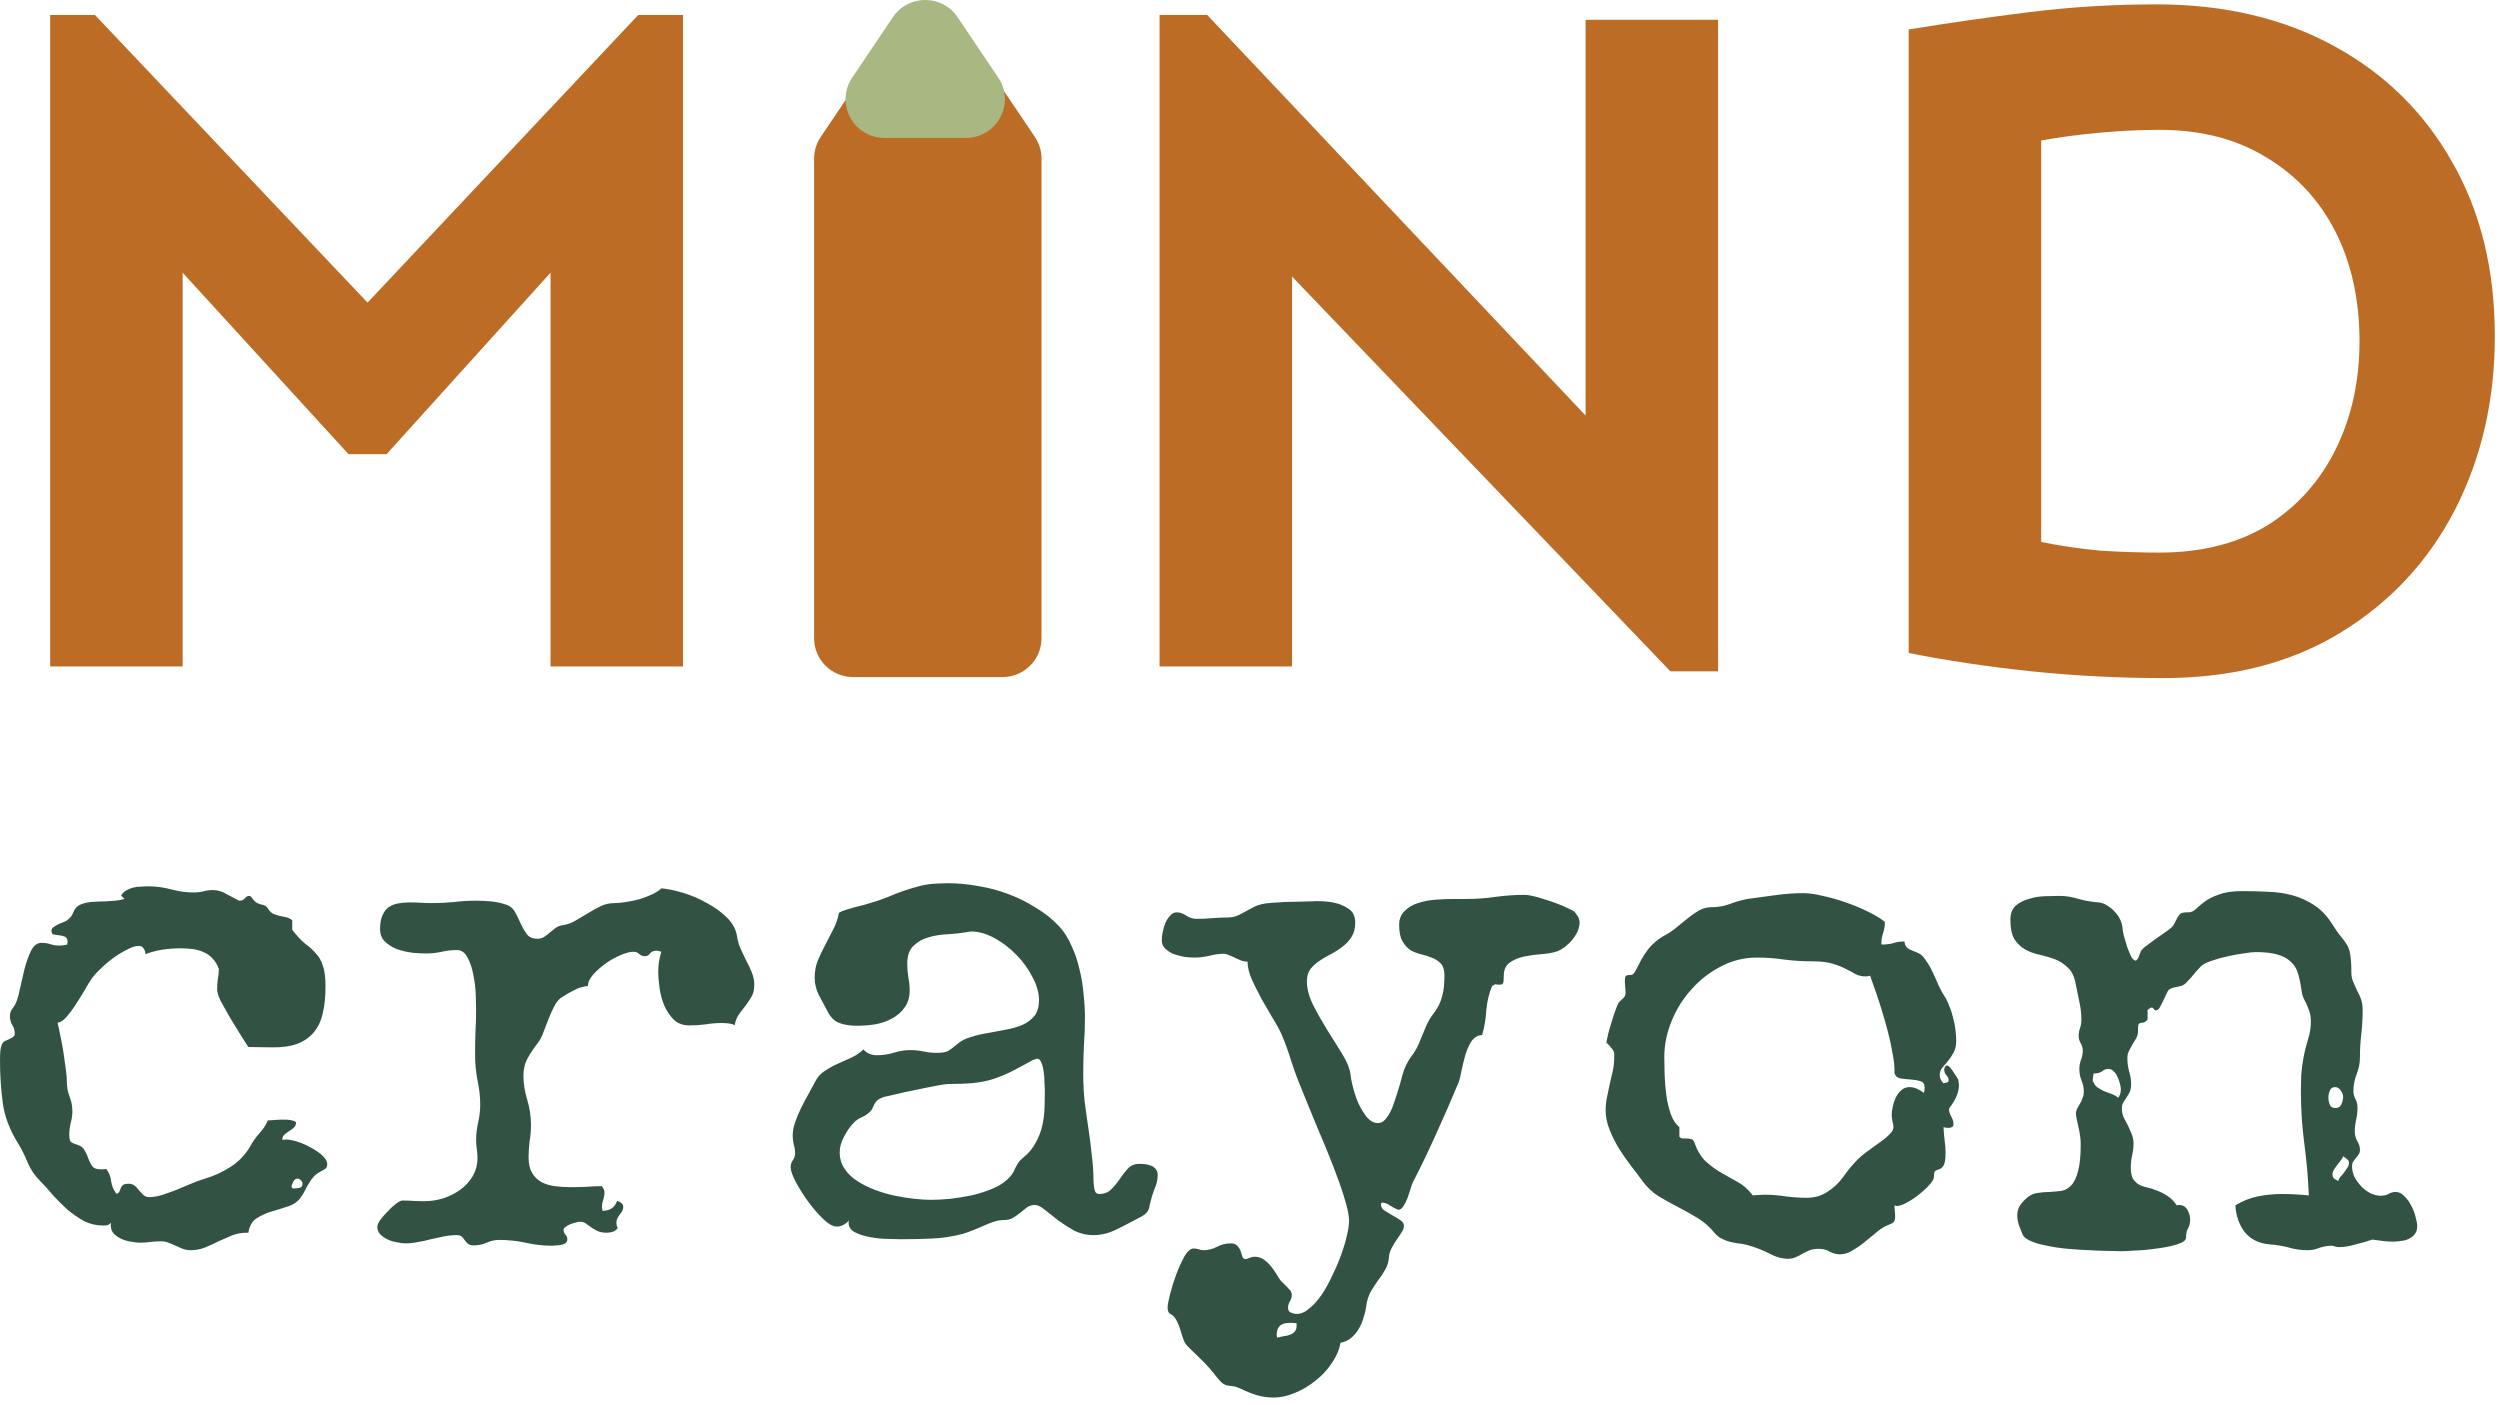
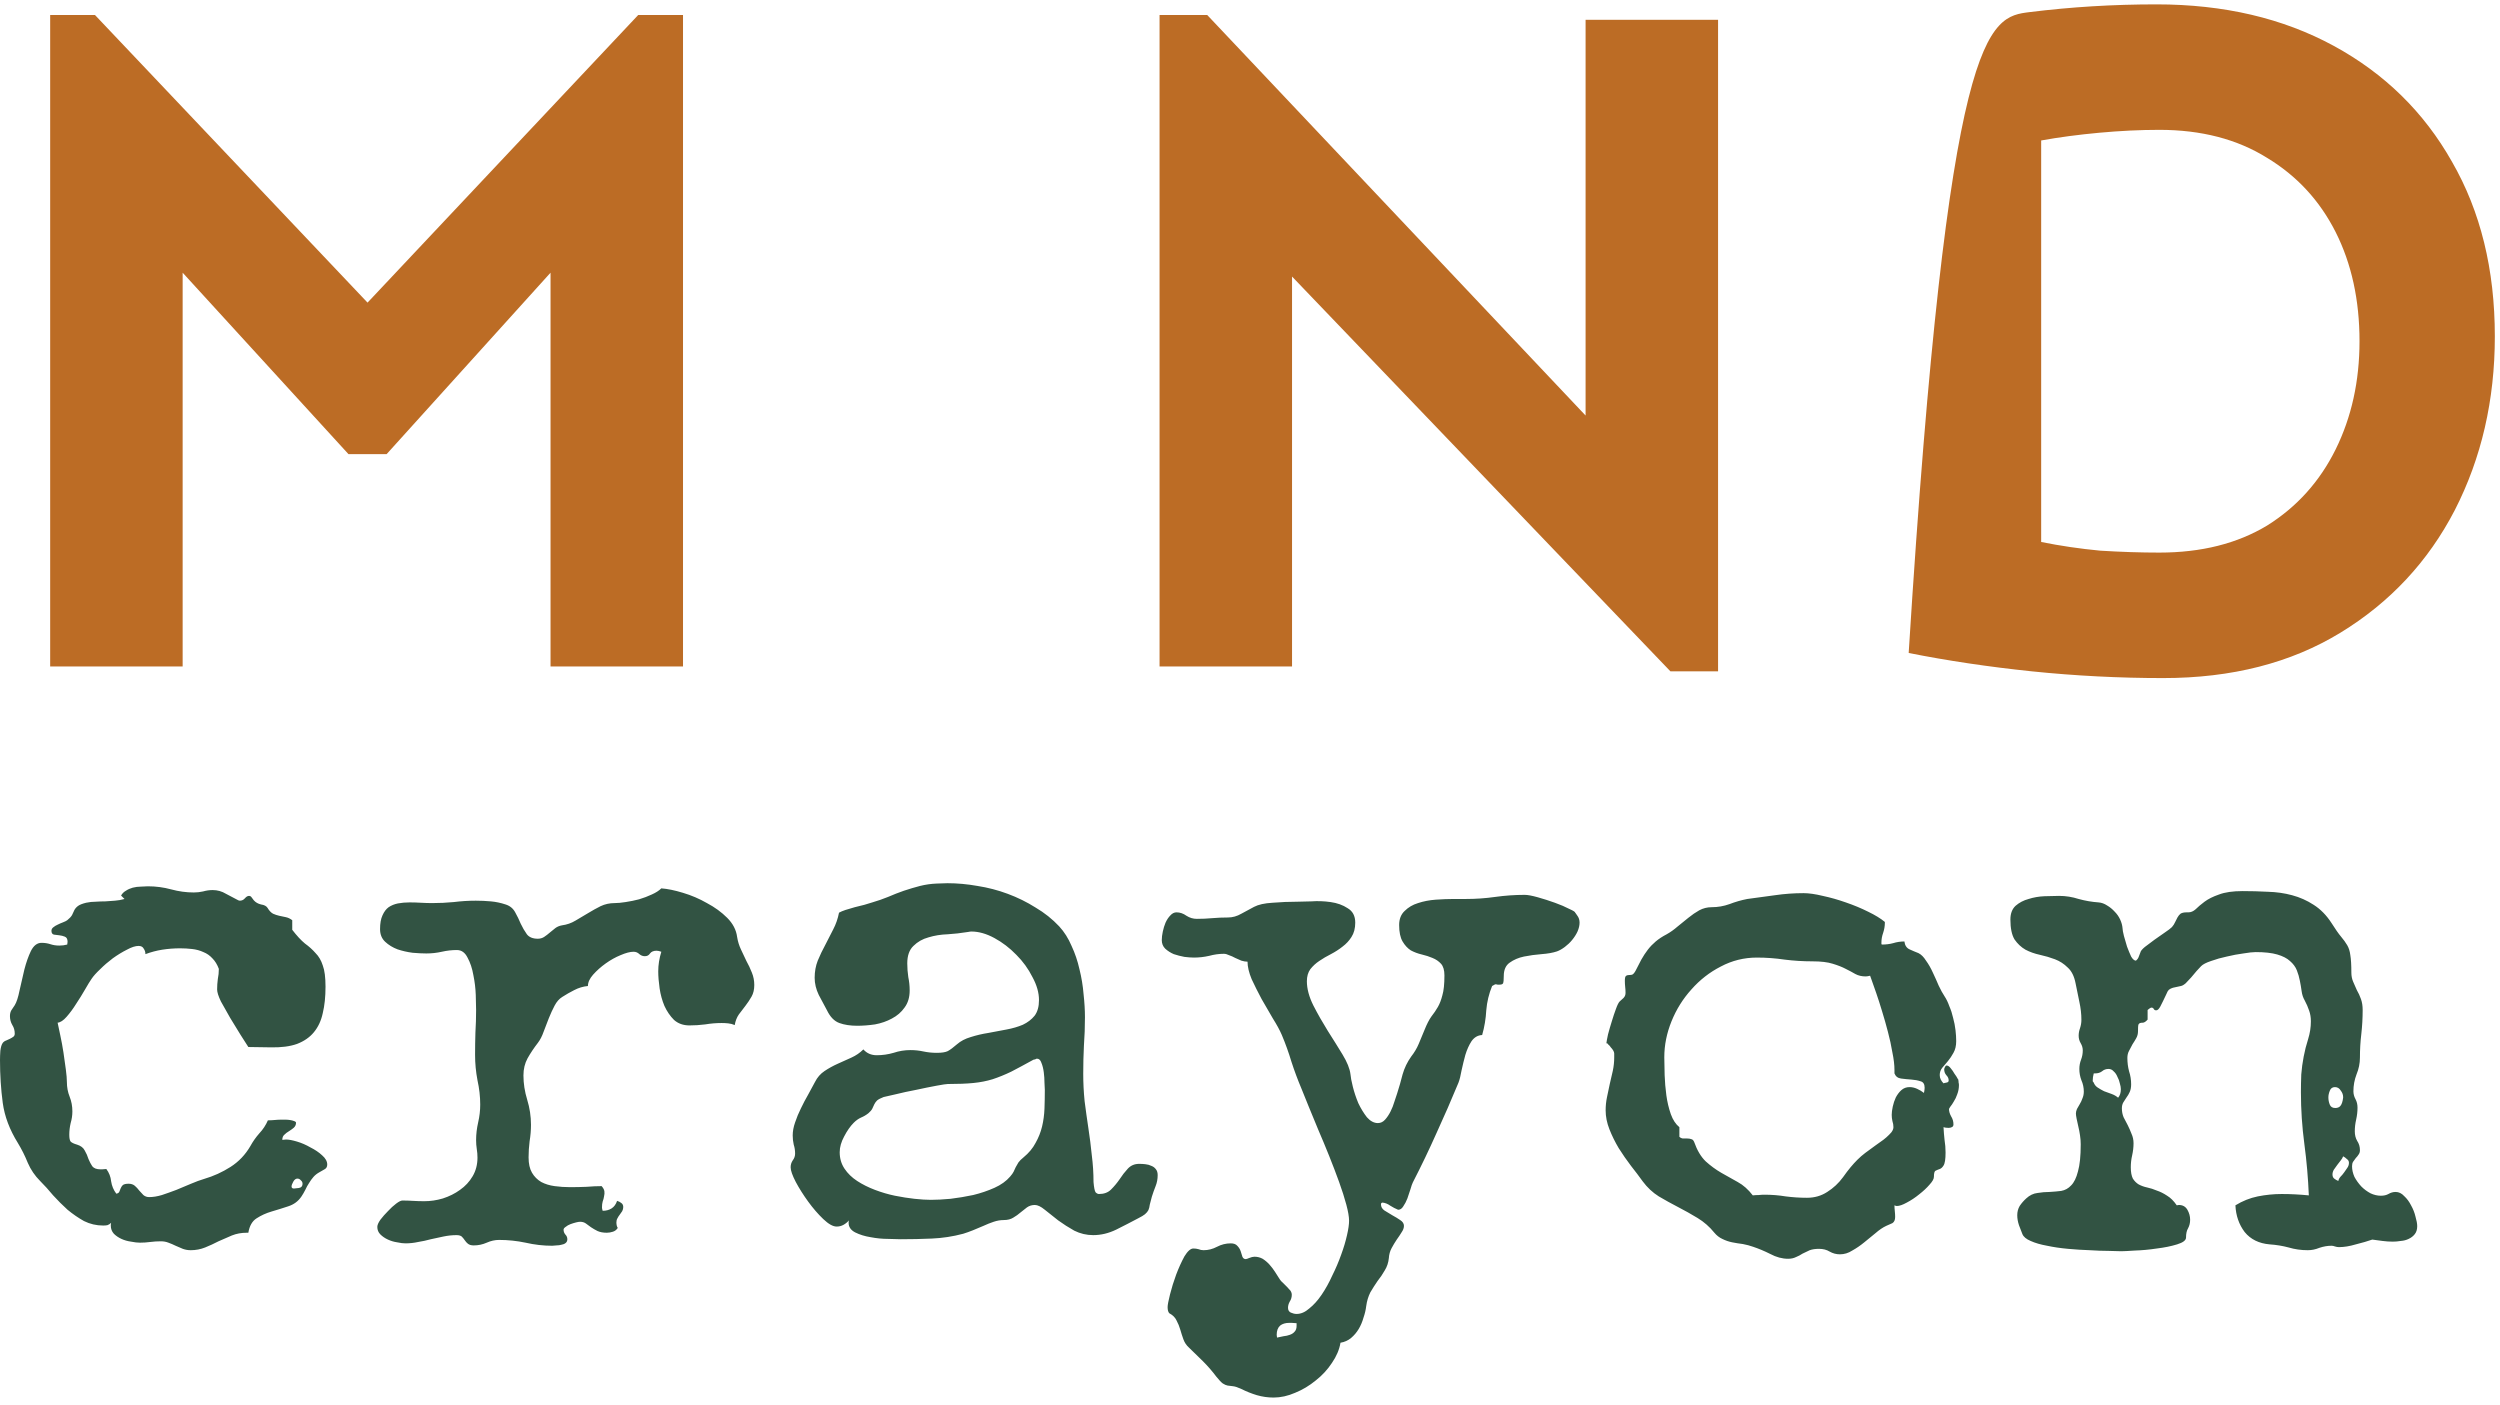
<svg xmlns="http://www.w3.org/2000/svg" width="306" height="172" viewBox="0 0 306 172" fill="none">
-   <path d="M99.648 78.127C99.648 80.747 101.782 82.871 104.413 82.871H122.715C125.347 82.871 127.48 80.747 127.48 78.127V19.41C127.48 18.469 127.199 17.549 126.672 16.767L117.522 3.187C115.634 0.386 111.495 0.386 109.607 3.187L100.456 16.767C99.929 17.549 99.648 18.469 99.648 19.41V78.127Z" fill="#BC6C25" />
-   <path d="M104.308 9.495C102.185 12.646 104.454 16.88 108.265 16.88H118.229C122.041 16.88 124.309 12.646 122.186 9.495L117.204 2.101C115.316 -0.7 111.178 -0.7 109.29 2.101L104.308 9.495Z" fill="#A9B782" />
-   <path d="M83.601 1.835V81.579H67.386V33.378L47.321 55.588H42.655L22.356 33.378V81.579H6.141V1.835H11.624L44.987 37.04L78.118 1.835H83.601ZM210.292 2.425V82.17H204.459L158.146 33.85V81.579H141.93V1.835H147.763L194.076 50.862V2.425H210.292ZM263.954 0.535C272.198 0.535 279.431 2.228 285.653 5.615C291.875 9.002 296.697 13.727 300.119 19.792C303.617 25.856 305.368 32.984 305.368 41.175C305.368 48.972 303.734 56.061 300.467 62.44C297.203 68.741 292.535 73.742 286.468 77.444C280.405 81.146 273.172 82.997 264.769 82.997C259.405 82.997 254.038 82.721 248.672 82.17C243.384 81.618 238.367 80.87 233.623 79.925V3.607C238.445 2.819 243.384 2.11 248.439 1.48C253.494 0.85 258.666 0.535 263.954 0.535ZM264.305 15.893C261.971 15.893 259.521 16.012 256.955 16.247C254.388 16.484 252.016 16.799 249.839 17.193V66.339C252.172 66.811 254.583 67.166 257.072 67.402C259.638 67.56 262.049 67.638 264.305 67.638C269.437 67.638 273.832 66.536 277.488 64.33C281.141 62.046 283.94 58.935 285.887 54.997C287.83 51.059 288.804 46.649 288.804 41.766C288.804 36.725 287.83 32.275 285.887 28.416C283.94 24.557 281.141 21.524 277.488 19.319C273.832 17.035 269.437 15.893 264.305 15.893Z" fill="#BC6C25" />
+   <path d="M83.601 1.835V81.579H67.386V33.378L47.321 55.588H42.655L22.356 33.378V81.579H6.141V1.835H11.624L44.987 37.04L78.118 1.835H83.601ZM210.292 2.425V82.17H204.459L158.146 33.85V81.579H141.93V1.835H147.763L194.076 50.862V2.425H210.292ZM263.954 0.535C272.198 0.535 279.431 2.228 285.653 5.615C291.875 9.002 296.697 13.727 300.119 19.792C303.617 25.856 305.368 32.984 305.368 41.175C305.368 48.972 303.734 56.061 300.467 62.44C297.203 68.741 292.535 73.742 286.468 77.444C280.405 81.146 273.172 82.997 264.769 82.997C259.405 82.997 254.038 82.721 248.672 82.17C243.384 81.618 238.367 80.87 233.623 79.925C238.445 2.819 243.384 2.11 248.439 1.48C253.494 0.85 258.666 0.535 263.954 0.535ZM264.305 15.893C261.971 15.893 259.521 16.012 256.955 16.247C254.388 16.484 252.016 16.799 249.839 17.193V66.339C252.172 66.811 254.583 67.166 257.072 67.402C259.638 67.56 262.049 67.638 264.305 67.638C269.437 67.638 273.832 66.536 277.488 64.33C281.141 62.046 283.94 58.935 285.887 54.997C287.83 51.059 288.804 46.649 288.804 41.766C288.804 36.725 287.83 32.275 285.887 28.416C283.94 24.557 281.141 21.524 277.488 19.319C273.832 17.035 269.437 15.893 264.305 15.893Z" fill="#BC6C25" />
  <path d="M40.053 142.54C40.053 142.819 39.941 143.015 39.717 143.127C39.521 143.239 39.326 143.351 39.13 143.463C38.822 143.63 38.57 143.826 38.374 144.05C38.178 144.273 37.996 144.525 37.828 144.805C37.66 145.056 37.506 145.336 37.366 145.644C37.226 145.923 37.072 146.189 36.904 146.44C36.513 147.028 35.967 147.433 35.267 147.657C34.595 147.88 33.923 148.09 33.252 148.286C32.58 148.482 31.964 148.761 31.404 149.125C30.873 149.46 30.537 150.047 30.397 150.887H30.187C29.543 150.887 28.942 150.998 28.381 151.222C27.85 151.446 27.304 151.683 26.744 151.935C26.212 152.214 25.666 152.466 25.107 152.69C24.547 152.914 23.959 153.025 23.343 153.025C23.008 153.025 22.686 152.969 22.378 152.858C22.098 152.746 21.804 152.62 21.496 152.48C21.216 152.34 20.922 152.214 20.614 152.103C20.334 151.991 20.027 151.935 19.691 151.935C19.243 151.935 18.809 151.963 18.389 152.019C17.97 152.075 17.549 152.103 17.13 152.103C16.822 152.103 16.458 152.061 16.038 151.977C15.618 151.921 15.226 151.809 14.862 151.641C14.499 151.473 14.191 151.264 13.939 151.012C13.687 150.733 13.561 150.397 13.561 150.006C13.561 149.866 13.575 149.754 13.603 149.67C13.463 149.81 13.309 149.908 13.141 149.964C12.973 149.991 12.805 150.006 12.637 150.006C11.797 150.006 11.014 149.824 10.286 149.46C9.586 149.069 8.915 148.607 8.271 148.076C7.655 147.517 7.067 146.93 6.507 146.315C5.976 145.672 5.444 145.084 4.912 144.553C4.268 143.91 3.764 143.169 3.401 142.33C3.065 141.491 2.659 140.681 2.183 139.897C1.176 138.276 0.56 136.64 0.336 134.99C0.112 133.313 0 131.565 0 129.747C0 129.412 0.014 129.035 0.042 128.615C0.098 128.168 0.196 127.846 0.336 127.651C0.448 127.511 0.588 127.413 0.756 127.357C0.923 127.273 1.078 127.203 1.218 127.147C1.385 127.063 1.525 126.979 1.637 126.895C1.749 126.812 1.805 126.686 1.805 126.518C1.805 126.126 1.707 125.777 1.511 125.469C1.315 125.134 1.218 124.77 1.218 124.379C1.218 124.099 1.273 123.862 1.385 123.666C1.525 123.47 1.665 123.261 1.805 123.037C2.029 122.673 2.225 122.072 2.393 121.233C2.589 120.366 2.785 119.514 2.981 118.675C3.205 117.808 3.471 117.053 3.779 116.41C4.114 115.739 4.548 115.403 5.08 115.403C5.472 115.403 5.836 115.459 6.172 115.571C6.507 115.683 6.871 115.739 7.263 115.739C7.599 115.739 7.921 115.697 8.229 115.613L8.271 115.278C8.271 114.942 8.159 114.732 7.935 114.648C7.739 114.565 7.515 114.509 7.263 114.48C7.039 114.453 6.816 114.425 6.592 114.397C6.396 114.341 6.298 114.187 6.298 113.935C6.298 113.767 6.368 113.628 6.507 113.516C6.676 113.376 6.857 113.264 7.053 113.18C7.277 113.069 7.501 112.971 7.725 112.887C7.949 112.803 8.117 112.719 8.229 112.635C8.509 112.411 8.705 112.202 8.817 112.006C8.929 111.782 9.027 111.573 9.111 111.377C9.222 111.181 9.376 111.013 9.573 110.873C9.768 110.734 10.09 110.608 10.538 110.496C10.93 110.412 11.322 110.37 11.713 110.37C12.105 110.342 12.497 110.328 12.889 110.328C13.281 110.3 13.673 110.272 14.065 110.244C14.457 110.216 14.849 110.147 15.24 110.035L14.82 109.615C14.96 109.364 15.156 109.168 15.408 109.028C15.66 108.86 15.94 108.735 16.248 108.651C16.584 108.567 16.906 108.525 17.213 108.525C17.549 108.497 17.843 108.483 18.095 108.483C19.075 108.483 20.027 108.609 20.95 108.86C21.874 109.112 22.798 109.238 23.721 109.238C24.113 109.238 24.491 109.196 24.855 109.112C25.247 109 25.639 108.944 26.03 108.944C26.618 108.944 27.164 109.098 27.668 109.406C28.2 109.685 28.703 109.951 29.179 110.202L29.347 110.244C29.599 110.244 29.809 110.147 29.977 109.951C30.145 109.755 30.313 109.657 30.481 109.657C30.621 109.657 30.733 109.727 30.817 109.867C30.901 109.979 30.985 110.091 31.069 110.202C31.293 110.454 31.586 110.622 31.95 110.706C32.342 110.762 32.608 110.902 32.748 111.125C32.944 111.461 33.168 111.698 33.42 111.838C33.672 111.95 33.923 112.034 34.175 112.09C34.427 112.146 34.693 112.202 34.973 112.258C35.253 112.314 35.519 112.44 35.771 112.635V113.809C36.331 114.536 36.849 115.096 37.324 115.487C37.828 115.851 38.262 116.242 38.626 116.662C39.018 117.053 39.312 117.556 39.508 118.172C39.731 118.759 39.843 119.625 39.843 120.772C39.843 122.002 39.731 123.079 39.508 124.001C39.312 124.924 38.948 125.707 38.416 126.35C37.912 126.965 37.226 127.441 36.358 127.776C35.491 128.084 34.413 128.224 33.126 128.196L30.397 128.154C30.173 127.79 29.851 127.287 29.431 126.644C29.011 125.973 28.591 125.288 28.172 124.588C27.752 123.862 27.374 123.19 27.038 122.575C26.73 121.932 26.576 121.443 26.576 121.108C26.576 120.688 26.604 120.269 26.66 119.849C26.744 119.43 26.786 119.01 26.786 118.591C26.59 118.06 26.324 117.626 25.988 117.291C25.681 116.955 25.317 116.703 24.897 116.536C24.477 116.34 24.015 116.214 23.511 116.158C23.035 116.103 22.546 116.074 22.042 116.074C21.314 116.074 20.587 116.13 19.859 116.242C19.159 116.354 18.473 116.536 17.801 116.787C17.801 116.536 17.732 116.312 17.591 116.116C17.479 115.893 17.27 115.781 16.962 115.781C16.57 115.781 16.094 115.935 15.534 116.242C14.974 116.522 14.401 116.871 13.813 117.291C13.253 117.71 12.735 118.158 12.259 118.633C11.784 119.08 11.434 119.472 11.21 119.807C11.014 120.087 10.748 120.52 10.412 121.108C10.076 121.695 9.712 122.282 9.32 122.869C8.957 123.456 8.565 123.988 8.145 124.463C7.753 124.91 7.389 125.148 7.053 125.176C7.137 125.567 7.249 126.099 7.389 126.77C7.529 127.413 7.655 128.098 7.767 128.825C7.879 129.552 7.977 130.251 8.061 130.922C8.145 131.565 8.187 132.068 8.187 132.432C8.187 133.075 8.299 133.676 8.523 134.235C8.747 134.794 8.859 135.396 8.859 136.039C8.859 136.514 8.789 136.99 8.649 137.465C8.537 137.94 8.481 138.416 8.481 138.891C8.481 139.31 8.537 139.59 8.649 139.73C8.789 139.87 9.055 139.995 9.446 140.107C9.894 140.247 10.202 140.485 10.37 140.82C10.566 141.156 10.72 141.505 10.832 141.869C10.972 142.204 11.126 142.498 11.294 142.75C11.49 143.001 11.826 143.127 12.301 143.127H12.511L13.015 143.085C13.351 143.533 13.547 144.036 13.603 144.595C13.687 145.154 13.897 145.657 14.233 146.105C14.429 146.077 14.555 145.993 14.611 145.853C14.667 145.713 14.723 145.574 14.778 145.434C14.835 145.294 14.918 145.168 15.03 145.056C15.171 144.944 15.408 144.888 15.744 144.888C16.052 144.888 16.304 144.973 16.5 145.14C16.696 145.308 16.878 145.504 17.046 145.728C17.213 145.923 17.382 146.105 17.549 146.273C17.746 146.44 17.983 146.524 18.263 146.524C18.739 146.524 19.257 146.44 19.817 146.273C20.405 146.077 20.992 145.867 21.58 145.644C22.196 145.392 22.798 145.14 23.386 144.888C23.973 144.637 24.505 144.441 24.981 144.301C26.128 143.966 27.206 143.477 28.214 142.833C29.221 142.19 30.033 141.337 30.649 140.275C30.957 139.716 31.32 139.199 31.741 138.723C32.188 138.248 32.538 137.716 32.79 137.129C33.07 137.129 33.35 137.115 33.63 137.087C33.91 137.059 34.203 137.045 34.511 137.045C34.595 137.045 34.721 137.045 34.889 137.045C35.085 137.045 35.281 137.059 35.477 137.087C35.673 137.115 35.841 137.157 35.981 137.213C36.149 137.269 36.233 137.339 36.233 137.423C36.233 137.674 36.135 137.884 35.939 138.052C35.771 138.192 35.575 138.332 35.351 138.472C35.155 138.583 34.973 138.723 34.805 138.891C34.638 139.031 34.553 139.241 34.553 139.52L35.015 139.478C35.351 139.478 35.799 139.562 36.358 139.73C36.919 139.897 37.464 140.135 37.996 140.443C38.556 140.722 39.032 141.044 39.424 141.408C39.843 141.771 40.053 142.148 40.053 142.54ZM37.031 144.888C37.031 144.721 36.96 144.581 36.82 144.469C36.709 144.329 36.569 144.259 36.401 144.259C36.205 144.259 36.037 144.385 35.897 144.637C35.757 144.888 35.687 145.084 35.687 145.224C35.687 145.392 35.785 145.476 35.981 145.476C36.177 145.448 36.303 145.434 36.358 145.434C36.498 145.434 36.639 145.406 36.779 145.35C36.946 145.266 37.031 145.112 37.031 144.888ZM92.324 120.562C92.324 121.121 92.213 121.597 91.989 121.988C91.765 122.38 91.513 122.757 91.233 123.121C90.981 123.456 90.715 123.806 90.435 124.169C90.183 124.533 90.015 124.966 89.931 125.469C89.68 125.357 89.414 125.288 89.134 125.26C88.882 125.232 88.616 125.218 88.336 125.218C87.664 125.218 86.992 125.274 86.32 125.386C85.677 125.469 85.033 125.511 84.389 125.511C83.634 125.511 83.004 125.288 82.5 124.84C82.024 124.365 81.632 123.792 81.325 123.121C81.044 122.45 80.849 121.737 80.737 120.981C80.625 120.199 80.569 119.5 80.569 118.885C80.569 118.102 80.695 117.305 80.947 116.494C80.723 116.41 80.526 116.368 80.359 116.368C79.995 116.368 79.729 116.48 79.561 116.703C79.421 116.927 79.211 117.039 78.931 117.039C78.679 117.039 78.455 116.955 78.26 116.787C78.064 116.592 77.826 116.494 77.546 116.494C77.126 116.494 76.594 116.634 75.95 116.913C75.334 117.165 74.733 117.501 74.145 117.92C73.557 118.339 73.039 118.801 72.591 119.304C72.172 119.779 71.962 120.241 71.962 120.688C71.374 120.744 70.814 120.912 70.282 121.191C69.778 121.443 69.289 121.723 68.813 122.03C68.449 122.254 68.141 122.603 67.889 123.079C67.637 123.554 67.399 124.071 67.175 124.63C66.98 125.162 66.77 125.707 66.546 126.266C66.35 126.826 66.112 127.287 65.832 127.651C65.356 128.266 64.936 128.895 64.573 129.538C64.237 130.153 64.069 130.852 64.069 131.635C64.069 132.614 64.222 133.606 64.531 134.613C64.838 135.619 64.992 136.64 64.992 137.674C64.992 138.345 64.936 139.017 64.824 139.688C64.74 140.359 64.698 141.016 64.698 141.659C64.698 142.442 64.838 143.071 65.118 143.546C65.398 144.022 65.776 144.399 66.252 144.679C66.728 144.931 67.273 145.098 67.889 145.182C68.505 145.266 69.135 145.308 69.778 145.308C70.478 145.308 71.15 145.294 71.794 145.266C72.466 145.21 73.081 145.182 73.641 145.182C73.837 145.406 73.949 145.615 73.977 145.811C74.005 146.007 73.991 146.217 73.935 146.44C73.907 146.636 73.851 146.846 73.767 147.07C73.711 147.265 73.683 147.503 73.683 147.783C73.683 147.895 73.711 148.034 73.767 148.202C74.187 148.202 74.551 148.104 74.859 147.909C75.167 147.713 75.391 147.405 75.531 146.986C75.727 147.042 75.894 147.126 76.034 147.237C76.202 147.349 76.286 147.517 76.286 147.741C76.286 147.909 76.244 148.076 76.16 148.244C76.076 148.384 75.978 148.524 75.867 148.663C75.754 148.803 75.656 148.957 75.572 149.125C75.489 149.264 75.447 149.432 75.447 149.628C75.447 149.74 75.461 149.866 75.489 150.006C75.516 150.118 75.558 150.215 75.614 150.299C75.474 150.523 75.279 150.677 75.027 150.76C74.775 150.844 74.523 150.887 74.271 150.887C73.823 150.887 73.445 150.816 73.137 150.677C72.857 150.537 72.591 150.383 72.34 150.215C72.116 150.047 71.906 149.894 71.71 149.754C71.514 149.614 71.276 149.544 70.996 149.544C70.884 149.544 70.716 149.572 70.492 149.628C70.269 149.684 70.045 149.754 69.82 149.838C69.597 149.922 69.401 150.033 69.233 150.173C69.065 150.285 68.981 150.397 68.981 150.509C68.981 150.733 69.051 150.928 69.191 151.096C69.359 151.264 69.443 151.46 69.443 151.683C69.443 151.879 69.373 152.033 69.233 152.145C69.093 152.256 68.925 152.326 68.729 152.354C68.533 152.41 68.323 152.438 68.099 152.438C67.903 152.466 67.735 152.48 67.595 152.48C66.504 152.48 65.412 152.354 64.32 152.103C63.257 151.879 62.179 151.767 61.088 151.767C60.584 151.767 60.08 151.879 59.576 152.103C59.072 152.326 58.541 152.438 57.981 152.438C57.673 152.438 57.435 152.368 57.267 152.229C57.127 152.117 57.001 151.977 56.889 151.809C56.777 151.641 56.651 151.487 56.511 151.348C56.371 151.236 56.161 151.18 55.882 151.18C55.35 151.18 54.818 151.236 54.286 151.348C53.782 151.46 53.264 151.571 52.733 151.683C52.229 151.823 51.711 151.935 51.179 152.019C50.675 152.131 50.158 152.187 49.626 152.187C49.346 152.187 49.01 152.145 48.618 152.061C48.227 152.005 47.849 151.893 47.485 151.725C47.121 151.558 46.813 151.348 46.561 151.096C46.309 150.844 46.183 150.537 46.183 150.173C46.183 149.95 46.309 149.656 46.561 149.293C46.841 148.929 47.149 148.58 47.485 148.244C47.821 147.88 48.156 147.573 48.492 147.321C48.828 147.07 49.08 146.944 49.248 146.944C49.696 146.944 50.13 146.958 50.55 146.986C50.997 147.014 51.459 147.028 51.935 147.028C52.691 147.028 53.447 146.916 54.202 146.692C54.986 146.44 55.685 146.091 56.301 145.644C56.945 145.196 57.463 144.637 57.855 143.966C58.247 143.295 58.443 142.54 58.443 141.701C58.443 141.337 58.415 140.988 58.359 140.652C58.303 140.289 58.275 139.925 58.275 139.562C58.275 138.835 58.359 138.108 58.527 137.381C58.695 136.654 58.779 135.927 58.779 135.2C58.779 134.221 58.666 133.229 58.443 132.222C58.247 131.187 58.149 130.153 58.149 129.118C58.149 128.196 58.163 127.287 58.191 126.392C58.247 125.469 58.275 124.547 58.275 123.624C58.275 123.205 58.261 122.589 58.233 121.779C58.205 120.968 58.107 120.157 57.939 119.346C57.799 118.535 57.561 117.822 57.225 117.207C56.917 116.592 56.483 116.284 55.923 116.284C55.308 116.284 54.692 116.354 54.076 116.494C53.461 116.634 52.831 116.703 52.187 116.703C51.711 116.703 51.151 116.676 50.508 116.62C49.864 116.536 49.248 116.396 48.66 116.2C48.072 115.976 47.569 115.669 47.149 115.278C46.729 114.886 46.519 114.369 46.519 113.726C46.519 113.027 46.617 112.467 46.813 112.048C47.009 111.6 47.261 111.265 47.569 111.041C47.905 110.818 48.282 110.664 48.702 110.58C49.15 110.496 49.626 110.454 50.13 110.454C50.578 110.454 51.039 110.468 51.515 110.496C51.991 110.524 52.453 110.538 52.901 110.538C53.796 110.538 54.678 110.496 55.546 110.412C56.441 110.3 57.337 110.244 58.233 110.244C58.848 110.244 59.464 110.272 60.08 110.328C60.696 110.384 61.298 110.51 61.885 110.706C62.417 110.873 62.809 111.195 63.061 111.671C63.313 112.118 63.537 112.579 63.733 113.055C63.957 113.53 64.209 113.963 64.489 114.355C64.768 114.718 65.216 114.9 65.832 114.9C66.112 114.9 66.364 114.83 66.588 114.69C66.84 114.523 67.078 114.341 67.301 114.145C67.525 113.949 67.749 113.767 67.973 113.6C68.197 113.432 68.463 113.32 68.771 113.264C69.387 113.18 69.947 112.985 70.451 112.677C70.982 112.369 71.5 112.062 72.004 111.754C72.508 111.447 73.011 111.167 73.515 110.915C74.047 110.664 74.621 110.538 75.237 110.538C75.6 110.538 76.048 110.496 76.58 110.412C77.14 110.328 77.686 110.216 78.218 110.077C78.777 109.909 79.295 109.713 79.771 109.489C80.275 109.266 80.666 109.014 80.947 108.735C81.702 108.791 82.584 108.972 83.592 109.28C84.627 109.587 85.607 110.007 86.53 110.538C87.482 111.041 88.308 111.642 89.008 112.342C89.707 113.04 90.113 113.823 90.225 114.69C90.309 115.222 90.463 115.725 90.687 116.2C90.911 116.676 91.135 117.151 91.359 117.626C91.611 118.074 91.835 118.549 92.031 119.052C92.226 119.528 92.324 120.031 92.324 120.562ZM141.699 143.84C141.699 144.315 141.615 144.763 141.446 145.182C141.279 145.602 141.125 146.035 140.985 146.482C140.873 146.874 140.789 147.195 140.733 147.447C140.705 147.699 140.649 147.922 140.565 148.118C140.481 148.286 140.341 148.454 140.145 148.622C139.977 148.761 139.697 148.929 139.305 149.125C138.466 149.572 137.57 150.033 136.618 150.509C135.695 150.956 134.757 151.18 133.805 151.18C132.994 151.18 132.224 150.998 131.496 150.635C130.796 150.243 130.139 149.824 129.523 149.376C128.935 148.901 128.389 148.468 127.886 148.076C127.41 147.685 127.004 147.489 126.668 147.489C126.304 147.489 125.982 147.587 125.702 147.783C125.451 147.978 125.185 148.188 124.905 148.412C124.653 148.635 124.359 148.845 124.023 149.041C123.715 149.237 123.323 149.335 122.847 149.335C122.455 149.335 122.05 149.404 121.63 149.544C121.21 149.684 120.79 149.852 120.37 150.047C119.95 150.215 119.517 150.397 119.069 150.593C118.649 150.76 118.257 150.9 117.893 151.012C116.634 151.348 115.36 151.543 114.073 151.599C112.813 151.655 111.54 151.683 110.252 151.683C109.916 151.683 109.398 151.669 108.699 151.641C107.999 151.641 107.285 151.571 106.557 151.431C105.858 151.32 105.228 151.124 104.668 150.844C104.136 150.565 103.87 150.173 103.87 149.67C103.87 149.558 103.884 149.46 103.912 149.376C103.716 149.6 103.492 149.782 103.24 149.922C102.989 150.062 102.709 150.131 102.401 150.131C101.953 150.131 101.407 149.824 100.763 149.209C100.12 148.593 99.504 147.88 98.916 147.07C98.328 146.259 97.824 145.462 97.405 144.679C96.985 143.868 96.775 143.267 96.775 142.875C96.775 142.568 96.859 142.288 97.027 142.037C97.223 141.785 97.321 141.505 97.321 141.198C97.321 140.806 97.265 140.443 97.153 140.107C97.069 139.744 97.027 139.366 97.027 138.975C97.027 138.472 97.125 137.94 97.321 137.381C97.516 136.794 97.754 136.221 98.034 135.661C98.314 135.074 98.608 134.515 98.916 133.984C99.224 133.425 99.504 132.907 99.756 132.432C100.035 131.873 100.428 131.425 100.931 131.09C101.435 130.754 101.967 130.46 102.527 130.209C103.087 129.957 103.646 129.706 104.206 129.454C104.766 129.202 105.256 128.867 105.676 128.447C106.095 128.923 106.641 129.16 107.313 129.16C108.013 129.16 108.699 129.062 109.37 128.867C110.042 128.643 110.728 128.531 111.427 128.531C111.987 128.531 112.519 128.587 113.023 128.699C113.555 128.811 114.101 128.867 114.66 128.867C115.276 128.867 115.724 128.797 116.004 128.657C116.312 128.489 116.69 128.21 117.138 127.818C117.585 127.427 118.145 127.133 118.817 126.937C119.517 126.714 120.23 126.546 120.958 126.434C121.714 126.294 122.455 126.155 123.183 126.015C123.939 125.875 124.611 125.679 125.198 125.428C125.786 125.148 126.262 124.784 126.626 124.337C126.99 123.862 127.172 123.219 127.172 122.408C127.172 121.513 126.906 120.576 126.374 119.598C125.87 118.591 125.213 117.682 124.401 116.871C123.589 116.032 122.694 115.347 121.714 114.816C120.734 114.285 119.796 114.019 118.901 114.019C118.789 114.019 118.677 114.033 118.565 114.061C118.453 114.089 118.355 114.103 118.271 114.103C117.599 114.215 116.843 114.299 116.004 114.355C115.164 114.383 114.381 114.509 113.653 114.732C112.925 114.928 112.309 115.278 111.805 115.781C111.302 116.256 111.05 116.969 111.05 117.92C111.05 118.479 111.092 119.038 111.176 119.598C111.287 120.129 111.344 120.674 111.344 121.233C111.344 122.072 111.134 122.771 110.714 123.33C110.322 123.89 109.804 124.337 109.16 124.673C108.545 125.008 107.859 125.246 107.103 125.386C106.347 125.497 105.62 125.553 104.92 125.553C104.08 125.553 103.352 125.442 102.737 125.218C102.121 124.994 101.617 124.477 101.225 123.666C100.917 123.079 100.581 122.45 100.217 121.779C99.882 121.079 99.714 120.381 99.714 119.681C99.714 118.926 99.84 118.227 100.092 117.584C100.371 116.913 100.679 116.27 101.015 115.655C101.351 115.012 101.673 114.383 101.981 113.767C102.317 113.125 102.555 112.439 102.695 111.712C102.891 111.6 103.156 111.489 103.492 111.377C103.856 111.265 104.234 111.153 104.626 111.041C105.046 110.929 105.438 110.832 105.802 110.748C106.193 110.636 106.515 110.538 106.767 110.454C107.439 110.258 108.083 110.035 108.699 109.783C109.342 109.504 109.986 109.252 110.63 109.028C111.302 108.804 111.959 108.609 112.603 108.441C113.275 108.273 113.961 108.175 114.66 108.147L115.962 108.105C117.165 108.105 118.397 108.217 119.657 108.441C120.916 108.637 122.148 108.958 123.351 109.406C124.555 109.853 125.688 110.412 126.752 111.083C127.844 111.727 128.809 112.495 129.649 113.39C130.265 114.061 130.768 114.858 131.16 115.781C131.58 116.676 131.902 117.626 132.126 118.633C132.378 119.639 132.546 120.66 132.63 121.695C132.742 122.701 132.798 123.638 132.798 124.505C132.798 125.679 132.756 126.84 132.672 127.986C132.616 129.104 132.588 130.251 132.588 131.425C132.588 132.544 132.644 133.662 132.756 134.781C132.896 135.871 133.05 136.976 133.218 138.094C133.386 139.185 133.526 140.289 133.637 141.408C133.777 142.498 133.847 143.588 133.847 144.679C133.903 145.35 133.987 145.769 134.099 145.937C134.239 146.077 134.379 146.147 134.519 146.147C135.135 146.147 135.625 145.965 135.988 145.602C136.381 145.21 136.73 144.791 137.038 144.344C137.346 143.868 137.682 143.435 138.046 143.043C138.41 142.652 138.871 142.456 139.431 142.456C139.683 142.456 139.935 142.47 140.187 142.498C140.467 142.526 140.719 142.596 140.943 142.708C141.167 142.792 141.349 142.931 141.489 143.127C141.628 143.295 141.699 143.533 141.699 143.84ZM127.886 133.396C127.886 133.229 127.872 132.935 127.844 132.516C127.844 132.096 127.815 131.677 127.76 131.258C127.704 130.81 127.606 130.419 127.466 130.083C127.354 129.747 127.172 129.58 126.92 129.58C126.864 129.58 126.794 129.608 126.71 129.664C126.626 129.691 126.556 129.706 126.5 129.706C125.436 130.293 124.527 130.782 123.771 131.173C123.015 131.537 122.259 131.845 121.504 132.096C120.776 132.32 119.993 132.474 119.153 132.558C118.313 132.642 117.263 132.683 116.004 132.683C115.836 132.683 115.374 132.753 114.618 132.893C113.863 133.033 113.037 133.201 112.141 133.396C111.245 133.564 110.406 133.746 109.622 133.942C108.838 134.109 108.348 134.221 108.153 134.277C107.789 134.417 107.523 134.557 107.355 134.697C107.215 134.836 107.103 134.99 107.019 135.158C106.935 135.326 106.851 135.507 106.767 135.703C106.683 135.871 106.529 136.053 106.305 136.249C106.026 136.472 105.718 136.654 105.382 136.794C105.074 136.934 104.78 137.143 104.5 137.423C104.08 137.842 103.688 138.401 103.325 139.101C102.961 139.772 102.779 140.415 102.779 141.03C102.779 141.785 102.974 142.456 103.367 143.043C103.758 143.63 104.276 144.134 104.92 144.553C105.564 144.973 106.291 145.336 107.103 145.644C107.915 145.951 108.726 146.189 109.538 146.357C110.378 146.524 111.176 146.65 111.931 146.734C112.715 146.818 113.387 146.86 113.946 146.86C114.618 146.86 115.416 146.818 116.34 146.734C117.263 146.622 118.187 146.468 119.111 146.273C120.035 146.049 120.902 145.755 121.714 145.392C122.525 145.028 123.169 144.567 123.645 144.008C123.841 143.784 123.981 143.588 124.065 143.421C124.149 143.225 124.233 143.043 124.317 142.875C124.429 142.68 124.541 142.484 124.653 142.288C124.793 142.092 125.003 141.883 125.282 141.659C125.926 141.128 126.416 140.541 126.752 139.897C127.116 139.254 127.382 138.583 127.55 137.884C127.717 137.185 127.815 136.458 127.844 135.703C127.872 134.948 127.886 134.179 127.886 133.396ZM193.34 112.929C193.34 113.264 193.256 113.628 193.088 114.019C192.92 114.383 192.696 114.732 192.416 115.068C192.164 115.375 191.87 115.655 191.534 115.907C191.199 116.158 190.877 116.34 190.569 116.452C190.065 116.62 189.435 116.732 188.68 116.787C187.952 116.843 187.238 116.941 186.538 117.081C185.867 117.221 185.279 117.472 184.775 117.836C184.299 118.172 184.061 118.717 184.061 119.472C184.061 119.919 184.033 120.213 183.977 120.352C183.921 120.464 183.781 120.52 183.557 120.52C183.501 120.52 183.417 120.52 183.306 120.52C183.221 120.492 183.124 120.478 183.012 120.478L182.634 120.688C182.242 121.639 182.004 122.631 181.92 123.666C181.864 124.7 181.696 125.707 181.416 126.686C180.884 126.714 180.451 126.965 180.115 127.441C179.807 127.916 179.555 128.475 179.359 129.118C179.191 129.733 179.037 130.363 178.897 131.006C178.785 131.649 178.659 132.152 178.519 132.516C177.652 134.613 176.756 136.668 175.832 138.681C174.937 140.694 173.971 142.708 172.935 144.721C172.851 144.888 172.753 145.168 172.641 145.56C172.529 145.923 172.403 146.301 172.263 146.692C172.123 147.055 171.956 147.377 171.76 147.657C171.592 147.936 171.382 148.076 171.13 148.076C170.794 147.936 170.472 147.769 170.164 147.573C169.856 147.349 169.534 147.224 169.199 147.195C169.086 147.224 169.031 147.293 169.031 147.405C169.031 147.713 169.171 147.964 169.45 148.16C169.759 148.356 170.08 148.551 170.416 148.747C170.78 148.943 171.102 149.139 171.382 149.335C171.69 149.53 171.843 149.768 171.843 150.047C171.843 150.299 171.746 150.565 171.55 150.844C171.382 151.124 171.186 151.418 170.962 151.725C170.738 152.061 170.528 152.41 170.332 152.774C170.136 153.137 170.024 153.543 169.996 153.99C169.94 154.549 169.772 155.053 169.492 155.5C169.241 155.947 168.946 156.381 168.611 156.8C168.303 157.248 168.009 157.709 167.729 158.184C167.477 158.688 167.309 159.247 167.225 159.862C167.169 160.337 167.057 160.812 166.889 161.288C166.749 161.791 166.553 162.253 166.302 162.672C166.05 163.092 165.742 163.455 165.378 163.763C165.014 164.07 164.58 164.266 164.076 164.35C163.936 165.188 163.587 166.013 163.027 166.824C162.495 167.635 161.837 168.348 161.053 168.963C160.27 169.607 159.43 170.11 158.534 170.473C157.639 170.865 156.757 171.06 155.889 171.06C155.19 171.06 154.504 170.962 153.832 170.767C153.188 170.571 152.558 170.32 151.943 170.012C151.523 169.816 151.187 169.704 150.935 169.676C150.683 169.649 150.459 169.62 150.263 169.593C150.095 169.564 149.899 169.481 149.676 169.341C149.48 169.201 149.214 168.922 148.878 168.502C148.374 167.831 147.828 167.202 147.24 166.615C146.681 166.055 146.107 165.496 145.519 164.937C145.211 164.657 144.987 164.322 144.847 163.93C144.707 163.539 144.581 163.148 144.47 162.756C144.358 162.364 144.203 161.987 144.008 161.624C143.84 161.26 143.546 160.966 143.126 160.743C142.986 160.603 142.916 160.351 142.916 159.988C142.916 159.736 143.014 159.219 143.21 158.436C143.406 157.653 143.658 156.842 143.966 156.003C144.274 155.192 144.609 154.451 144.973 153.78C145.365 153.137 145.729 152.816 146.065 152.816C146.289 152.816 146.499 152.844 146.695 152.9C146.891 152.983 147.1 153.025 147.324 153.025C147.884 153.025 148.43 152.886 148.962 152.606C149.494 152.326 150.054 152.187 150.641 152.187C151.005 152.187 151.271 152.285 151.439 152.48C151.635 152.676 151.775 152.9 151.859 153.151C151.943 153.403 152.013 153.627 152.069 153.822C152.153 154.018 152.293 154.116 152.489 154.116C152.629 154.088 152.755 154.046 152.867 153.99C153.146 153.878 153.37 153.822 153.538 153.822C153.902 153.822 154.238 153.906 154.546 154.074C154.854 154.27 155.134 154.507 155.386 154.787C155.637 155.067 155.861 155.36 156.057 155.668C156.281 156.003 156.477 156.311 156.645 156.59C156.729 156.73 156.855 156.87 157.023 157.01C157.191 157.178 157.359 157.345 157.527 157.513C157.695 157.681 157.835 157.835 157.947 157.974C158.059 158.142 158.114 158.31 158.114 158.478C158.114 158.785 158.031 159.065 157.863 159.317C157.723 159.568 157.653 159.82 157.653 160.072C157.653 160.351 157.765 160.547 157.989 160.659C158.241 160.771 158.478 160.827 158.702 160.827C159.234 160.827 159.752 160.603 160.256 160.156C160.788 159.736 161.291 159.177 161.767 158.478C162.243 157.779 162.677 156.996 163.069 156.129C163.489 155.29 163.852 154.438 164.16 153.571C164.468 152.732 164.706 151.935 164.874 151.18C165.042 150.453 165.126 149.866 165.126 149.418C165.126 148.943 165.014 148.286 164.79 147.447C164.566 146.608 164.272 145.686 163.908 144.679C163.545 143.672 163.139 142.61 162.691 141.491C162.243 140.373 161.795 139.296 161.347 138.262C160.928 137.227 160.536 136.276 160.172 135.41C159.808 134.515 159.514 133.788 159.29 133.229C158.842 132.166 158.436 131.076 158.072 129.957C157.737 128.839 157.345 127.748 156.897 126.686C156.645 126.099 156.281 125.428 155.805 124.673C155.357 123.89 154.896 123.093 154.42 122.282C153.972 121.443 153.566 120.632 153.202 119.849C152.867 119.038 152.698 118.325 152.698 117.71C152.475 117.71 152.223 117.668 151.943 117.584C151.691 117.472 151.439 117.361 151.187 117.249C150.935 117.109 150.683 116.997 150.431 116.913C150.207 116.801 149.997 116.745 149.801 116.745C149.214 116.745 148.612 116.829 147.996 116.997C147.38 117.137 146.765 117.207 146.149 117.207C145.813 117.207 145.421 117.179 144.973 117.123C144.525 117.039 144.092 116.927 143.672 116.787C143.28 116.62 142.93 116.396 142.622 116.116C142.342 115.837 142.202 115.487 142.202 115.068C142.202 114.76 142.244 114.411 142.328 114.019C142.412 113.628 142.524 113.264 142.664 112.929C142.832 112.565 143.028 112.271 143.252 112.048C143.476 111.796 143.728 111.671 144.008 111.671C144.427 111.671 144.833 111.81 145.225 112.09C145.617 112.342 146.037 112.467 146.485 112.467C147.129 112.467 147.758 112.44 148.374 112.383C149.018 112.327 149.662 112.3 150.305 112.3C150.865 112.3 151.411 112.146 151.943 111.838C152.503 111.531 153.02 111.251 153.496 111C154.028 110.72 154.784 110.552 155.763 110.496C156.771 110.412 157.779 110.37 158.786 110.37C159.15 110.37 159.724 110.356 160.508 110.328C161.291 110.272 162.075 110.3 162.859 110.412C163.67 110.524 164.37 110.776 164.958 111.167C165.574 111.531 165.882 112.118 165.882 112.929C165.882 113.628 165.728 114.215 165.42 114.69C165.14 115.138 164.776 115.529 164.328 115.865C163.908 116.2 163.433 116.508 162.901 116.787C162.397 117.039 161.921 117.319 161.473 117.626C161.053 117.906 160.69 118.241 160.382 118.633C160.102 119.024 159.962 119.514 159.962 120.101C159.962 121.023 160.228 122.016 160.76 123.079C161.291 124.113 161.879 125.148 162.523 126.182C163.167 127.189 163.768 128.154 164.328 129.076C164.888 129.999 165.21 130.796 165.294 131.467C165.322 131.831 165.42 132.348 165.588 133.019C165.756 133.69 165.98 134.361 166.26 135.032C166.567 135.675 166.917 136.249 167.309 136.752C167.729 137.227 168.177 137.465 168.653 137.465C168.989 137.465 169.283 137.325 169.534 137.045C169.786 136.766 170.01 136.43 170.206 136.039C170.402 135.647 170.556 135.256 170.668 134.865C170.808 134.445 170.92 134.109 171.004 133.858C171.256 133.075 171.48 132.292 171.676 131.509C171.9 130.726 172.249 129.999 172.725 129.328C173.117 128.825 173.425 128.308 173.649 127.776C173.873 127.217 174.111 126.644 174.363 126.057C174.642 125.357 174.922 124.812 175.202 124.421C175.51 124.029 175.776 123.638 176 123.246C176.224 122.855 176.406 122.38 176.546 121.821C176.714 121.261 176.798 120.45 176.798 119.388C176.798 118.745 176.658 118.269 176.378 117.962C176.098 117.654 175.748 117.416 175.328 117.249C174.937 117.081 174.502 116.941 174.027 116.829C173.551 116.718 173.103 116.55 172.683 116.326C172.291 116.074 171.956 115.711 171.676 115.236C171.396 114.76 171.256 114.089 171.256 113.222C171.256 112.495 171.48 111.922 171.927 111.503C172.376 111.055 172.921 110.734 173.565 110.538C174.237 110.314 174.964 110.175 175.748 110.119C176.532 110.063 177.259 110.035 177.932 110.035H179.401C180.632 110.035 181.836 109.951 183.012 109.783C184.215 109.615 185.419 109.531 186.622 109.531C186.986 109.531 187.518 109.629 188.218 109.825C188.917 110.021 189.617 110.244 190.317 110.496C191.017 110.748 191.605 111 192.08 111.251C192.584 111.475 192.822 111.629 192.794 111.712C192.794 111.684 192.878 111.796 193.046 112.048C193.242 112.3 193.34 112.593 193.34 112.929ZM158.702 161.959L158.072 161.917H157.821C157.345 161.917 156.967 162.029 156.687 162.253C156.407 162.504 156.267 162.882 156.267 163.385L156.309 163.721C156.561 163.665 156.827 163.609 157.107 163.553C157.387 163.525 157.639 163.469 157.863 163.385C158.114 163.301 158.31 163.175 158.45 163.008C158.618 162.84 158.702 162.602 158.702 162.295V162.127V161.959ZM239.775 132.809C239.775 133.201 239.705 133.578 239.565 133.942C239.453 134.277 239.313 134.571 239.145 134.823C239.005 135.074 238.865 135.284 238.725 135.452C238.613 135.619 238.557 135.717 238.557 135.745C238.557 136.025 238.641 136.318 238.809 136.626C239.005 136.934 239.103 137.269 239.103 137.633C239.103 137.801 239.033 137.912 238.893 137.968C238.781 138.024 238.655 138.052 238.515 138.052C238.264 138.052 238.054 138.024 237.886 137.968C237.914 138.499 237.956 139.017 238.012 139.52C238.095 140.023 238.137 140.541 238.137 141.072C238.137 141.883 238.054 142.414 237.886 142.666C237.746 142.889 237.592 143.029 237.424 143.085C237.256 143.141 237.088 143.211 236.92 143.295C236.78 143.351 236.71 143.602 236.71 144.05C236.71 144.301 236.528 144.623 236.164 145.015C235.828 145.406 235.409 145.797 234.905 146.189C234.429 146.58 233.925 146.916 233.393 147.195C232.89 147.475 232.484 147.615 232.176 147.615C232.092 147.615 231.994 147.587 231.882 147.531C231.882 147.755 231.896 147.992 231.924 148.244C231.952 148.496 231.966 148.733 231.966 148.957C231.966 149.32 231.854 149.572 231.63 149.712C231.406 149.824 231.154 149.936 230.874 150.047C230.455 150.243 230.02 150.537 229.573 150.928C229.125 151.292 228.663 151.669 228.187 152.061C227.711 152.452 227.221 152.788 226.718 153.067C226.242 153.375 225.738 153.529 225.206 153.529C224.759 153.529 224.339 153.417 223.947 153.193C223.583 152.969 223.149 152.858 222.645 152.858C222.197 152.858 221.82 152.914 221.512 153.025C221.204 153.165 220.91 153.305 220.63 153.445C220.378 153.613 220.112 153.752 219.832 153.864C219.552 154.004 219.23 154.074 218.867 154.074C218.139 154.074 217.411 153.878 216.683 153.487C215.956 153.123 215.256 152.83 214.584 152.606C214.192 152.466 213.772 152.354 213.325 152.27C212.877 152.214 212.443 152.145 212.023 152.061C211.603 151.977 211.197 151.837 210.806 151.641C210.442 151.473 210.12 151.222 209.84 150.887C209.252 150.159 208.566 149.558 207.783 149.083C206.999 148.607 206.201 148.16 205.39 147.741C204.578 147.321 203.794 146.888 203.038 146.44C202.282 145.965 201.625 145.35 201.065 144.595C200.645 144.008 200.169 143.379 199.638 142.708C199.106 142.008 198.602 141.281 198.126 140.527C197.678 139.772 197.3 139.003 196.992 138.22C196.684 137.437 196.531 136.668 196.531 135.913C196.531 135.354 196.586 134.809 196.699 134.277C196.81 133.746 196.923 133.215 197.035 132.683C197.174 132.124 197.3 131.579 197.412 131.048C197.524 130.516 197.58 129.971 197.58 129.412V128.951C197.58 128.839 197.538 128.713 197.454 128.573C197.37 128.433 197.272 128.308 197.16 128.196C197.077 128.056 196.979 127.944 196.866 127.86C196.783 127.748 196.726 127.692 196.699 127.692C196.643 127.692 196.615 127.706 196.615 127.734C196.643 127.483 196.713 127.105 196.824 126.602C196.964 126.071 197.119 125.539 197.286 125.008C197.454 124.449 197.622 123.946 197.79 123.498C197.958 123.023 198.112 122.715 198.252 122.575C198.42 122.436 198.574 122.296 198.714 122.156C198.882 121.988 198.966 121.779 198.966 121.527C198.966 121.275 198.952 121.037 198.924 120.814C198.896 120.562 198.882 120.31 198.882 120.059C198.882 119.723 198.924 119.528 199.008 119.472C199.092 119.388 199.204 119.346 199.343 119.346C199.483 119.346 199.623 119.332 199.763 119.304C199.903 119.248 200.043 119.094 200.183 118.843C200.435 118.339 200.673 117.878 200.897 117.458C201.149 117.011 201.415 116.606 201.695 116.242C201.975 115.878 202.297 115.543 202.66 115.236C203.024 114.928 203.472 114.634 204.004 114.355C204.452 114.103 204.886 113.796 205.305 113.432C205.753 113.069 206.201 112.705 206.649 112.342C207.097 111.978 207.545 111.671 207.993 111.419C208.468 111.167 208.972 111.041 209.504 111.041C210.26 111.041 210.988 110.915 211.687 110.664C212.415 110.384 213.143 110.175 213.87 110.035C215.018 109.867 216.151 109.713 217.271 109.573C218.419 109.406 219.58 109.322 220.756 109.322C221.4 109.322 222.183 109.433 223.107 109.657C224.031 109.853 224.968 110.119 225.92 110.454C226.9 110.79 227.809 111.167 228.649 111.587C229.517 112.006 230.202 112.425 230.706 112.845V112.971C230.706 113.362 230.636 113.767 230.496 114.187C230.357 114.578 230.286 114.97 230.286 115.361C230.286 115.417 230.286 115.473 230.286 115.529C230.286 115.585 230.315 115.613 230.37 115.613C230.846 115.613 231.294 115.557 231.714 115.445C232.162 115.305 232.623 115.236 233.099 115.236C233.155 115.711 233.365 116.032 233.729 116.2C234.093 116.368 234.457 116.522 234.821 116.662C235.157 116.829 235.465 117.137 235.744 117.584C236.052 118.004 236.332 118.493 236.584 119.052C236.836 119.583 237.074 120.115 237.298 120.646C237.55 121.177 237.788 121.611 238.012 121.946C238.235 122.282 238.432 122.687 238.599 123.163C238.795 123.61 238.949 124.085 239.061 124.588C239.201 125.092 239.299 125.595 239.355 126.099C239.411 126.574 239.439 127.021 239.439 127.441C239.439 128 239.327 128.475 239.103 128.867C238.907 129.23 238.683 129.566 238.432 129.873C238.179 130.153 237.942 130.433 237.718 130.712C237.522 130.964 237.424 131.258 237.424 131.593C237.424 131.789 237.466 131.971 237.55 132.138C237.634 132.306 237.746 132.46 237.886 132.6C237.942 132.571 238.054 132.544 238.222 132.516C238.417 132.488 238.515 132.404 238.515 132.264V132.222C238.515 131.998 238.417 131.789 238.222 131.593C238.054 131.397 237.97 131.16 237.97 130.88C237.97 130.824 237.997 130.74 238.054 130.628C238.11 130.489 238.179 130.419 238.264 130.419C238.432 130.419 238.599 130.531 238.767 130.754C238.935 130.95 239.089 131.173 239.229 131.425C239.397 131.649 239.523 131.845 239.607 132.012C239.691 132.18 239.733 132.236 239.733 132.18L239.691 132.138C239.719 132.278 239.733 132.404 239.733 132.516C239.761 132.6 239.775 132.698 239.775 132.809ZM235.576 133.145C235.576 132.698 235.409 132.432 235.073 132.348C234.737 132.236 234.359 132.166 233.939 132.138C233.519 132.11 233.099 132.068 232.679 132.012C232.288 131.956 232.022 131.747 231.882 131.383V130.964C231.882 130.349 231.798 129.636 231.63 128.825C231.49 127.986 231.308 127.147 231.084 126.308C230.86 125.442 230.622 124.603 230.37 123.792C230.118 122.953 229.88 122.212 229.657 121.569C229.433 120.926 229.251 120.408 229.111 120.017C228.971 119.625 228.901 119.43 228.901 119.43C228.677 119.486 228.495 119.514 228.355 119.514C227.879 119.514 227.46 119.416 227.096 119.22C226.76 119.024 226.368 118.814 225.92 118.591C225.5 118.367 224.968 118.158 224.324 117.962C223.709 117.766 222.883 117.668 221.847 117.668C220.7 117.668 219.566 117.598 218.447 117.458C217.327 117.291 216.193 117.207 215.046 117.207C213.478 117.207 212.009 117.57 210.637 118.297C209.266 118.996 208.062 119.933 207.027 121.108C205.991 122.254 205.179 123.554 204.592 125.008C204.004 126.462 203.71 127.93 203.71 129.412C203.71 130.027 203.724 130.754 203.752 131.593C203.78 132.404 203.85 133.229 203.962 134.067C204.074 134.878 204.256 135.647 204.508 136.374C204.759 137.074 205.11 137.605 205.557 137.968V139.143C205.669 139.254 205.809 139.324 205.977 139.352C206.173 139.352 206.355 139.352 206.523 139.352C206.719 139.352 206.887 139.38 207.027 139.436C207.167 139.464 207.279 139.576 207.363 139.772C207.727 140.806 208.202 141.603 208.79 142.162C209.378 142.694 210.008 143.155 210.679 143.546C211.351 143.91 212.023 144.288 212.695 144.679C213.367 145.042 213.982 145.588 214.542 146.315C214.766 146.287 215.004 146.273 215.256 146.273C215.508 146.245 215.746 146.231 215.97 146.231C216.865 146.231 217.733 146.301 218.573 146.44C219.44 146.552 220.308 146.608 221.176 146.608C222.1 146.608 222.925 146.371 223.653 145.895C224.408 145.42 225.052 144.819 225.584 144.092C225.92 143.616 226.228 143.211 226.508 142.875C226.788 142.54 227.067 142.232 227.347 141.953C227.655 141.645 227.977 141.366 228.313 141.114C228.677 140.834 229.097 140.527 229.573 140.191C229.741 140.079 229.937 139.939 230.16 139.772C230.412 139.604 230.65 139.422 230.874 139.226C231.126 139.003 231.336 138.793 231.504 138.597C231.672 138.374 231.756 138.164 231.756 137.968C231.756 137.716 231.714 137.465 231.63 137.213C231.574 136.962 231.546 136.71 231.546 136.458C231.546 136.179 231.588 135.843 231.672 135.452C231.756 135.06 231.882 134.683 232.05 134.319C232.246 133.956 232.47 133.662 232.721 133.438C233.001 133.187 233.337 133.061 233.729 133.061C234.037 133.061 234.345 133.131 234.653 133.271C234.961 133.411 235.241 133.578 235.493 133.774C235.549 133.494 235.576 133.285 235.576 133.145ZM295.866 150.089C295.866 150.481 295.769 150.802 295.573 151.054C295.377 151.306 295.126 151.502 294.817 151.641C294.538 151.781 294.215 151.865 293.85 151.893C293.517 151.949 293.193 151.977 292.887 151.977C292.467 151.977 292.044 151.949 291.625 151.893C291.205 151.837 290.786 151.781 290.366 151.725C289.805 151.921 289.135 152.117 288.351 152.312C287.597 152.536 286.909 152.648 286.294 152.648C286.125 152.648 285.957 152.62 285.792 152.564C285.651 152.508 285.51 152.48 285.372 152.48C284.894 152.48 284.406 152.564 283.9 152.732C283.425 152.927 282.951 153.025 282.473 153.025C281.661 153.025 280.877 152.914 280.124 152.69C279.394 152.494 278.624 152.368 277.812 152.312C276.498 152.2 275.477 151.697 274.748 150.802C274.05 149.88 273.671 148.789 273.616 147.531C274.483 147 275.391 146.636 276.344 146.44C277.324 146.245 278.304 146.147 279.284 146.147C279.841 146.147 280.388 146.161 280.921 146.189C281.479 146.217 282.039 146.259 282.6 146.315C282.514 144.217 282.335 142.12 282.053 140.023C281.774 137.926 281.633 135.815 281.633 133.69C281.633 132.963 281.647 132.236 281.675 131.509C281.733 130.782 281.829 130.055 281.97 129.328C282.108 128.601 282.29 127.888 282.514 127.189C282.741 126.462 282.851 125.735 282.851 125.008C282.851 124.533 282.782 124.099 282.641 123.708C282.5 123.288 282.321 122.869 282.094 122.45C281.898 122.114 281.774 121.737 281.719 121.317C281.661 120.898 281.592 120.478 281.506 120.059C281.424 119.612 281.296 119.178 281.131 118.759C280.963 118.339 280.681 117.962 280.289 117.626C279.927 117.291 279.408 117.025 278.737 116.829C278.067 116.634 277.183 116.536 276.093 116.536C275.755 116.536 275.253 116.592 274.579 116.703C273.936 116.787 273.265 116.913 272.564 117.081C271.893 117.221 271.25 117.403 270.634 117.626C270.046 117.822 269.64 118.032 269.417 118.255C269.276 118.395 269.093 118.591 268.87 118.843C268.674 119.094 268.45 119.36 268.199 119.639C267.976 119.891 267.752 120.129 267.528 120.352C267.301 120.548 267.105 120.66 266.94 120.688C266.521 120.772 266.197 120.842 265.974 120.898C265.778 120.954 265.609 121.037 265.468 121.15C265.358 121.261 265.258 121.429 265.176 121.653C265.093 121.848 264.952 122.142 264.756 122.533C264.701 122.645 264.588 122.869 264.419 123.205C264.251 123.512 264.084 123.666 263.916 123.666C263.776 123.666 263.678 123.61 263.622 123.498C263.566 123.386 263.468 123.33 263.329 123.33C263.273 123.33 263.189 123.372 263.076 123.456C262.993 123.512 262.923 123.568 262.867 123.624V124.798C262.671 125.022 262.489 125.148 262.321 125.176C262.181 125.176 262.055 125.19 261.943 125.218C261.859 125.246 261.789 125.316 261.733 125.428C261.705 125.539 261.691 125.805 261.691 126.224C261.691 126.532 261.621 126.812 261.481 127.063C261.341 127.315 261.187 127.566 261.019 127.818C260.879 128.07 260.739 128.335 260.599 128.615C260.459 128.867 260.39 129.16 260.39 129.496C260.39 130.055 260.459 130.6 260.599 131.131C260.767 131.635 260.851 132.166 260.851 132.725C260.851 133.089 260.795 133.396 260.683 133.648C260.572 133.9 260.432 134.138 260.263 134.361C260.124 134.557 259.998 134.753 259.886 134.948C259.774 135.144 259.718 135.382 259.718 135.661C259.718 136.053 259.788 136.416 259.928 136.752C260.096 137.059 260.263 137.381 260.432 137.716C260.599 138.052 260.754 138.401 260.893 138.765C261.061 139.129 261.145 139.52 261.145 139.939C261.145 140.415 261.089 140.904 260.977 141.408C260.865 141.883 260.809 142.372 260.809 142.875C260.809 143.463 260.893 143.924 261.061 144.259C261.257 144.567 261.495 144.805 261.775 144.973C262.083 145.14 262.433 145.266 262.825 145.35C263.216 145.434 263.608 145.56 264 145.728C264.419 145.867 264.839 146.077 265.258 146.357C265.678 146.608 266.07 147 266.435 147.531L266.686 147.489C267.164 147.489 267.511 147.685 267.738 148.076C267.962 148.468 268.072 148.873 268.072 149.293C268.072 149.684 267.989 150.033 267.821 150.341C267.652 150.621 267.57 150.998 267.57 151.473C267.57 151.809 267.205 152.089 266.476 152.312C265.75 152.536 264.925 152.704 264 152.816C263.076 152.956 262.181 153.039 261.313 153.067C260.474 153.123 259.914 153.151 259.634 153.151C259.298 153.151 258.78 153.137 258.08 153.109C257.409 153.109 256.639 153.081 255.771 153.025C254.931 152.998 254.05 152.942 253.126 152.858C252.202 152.774 251.349 152.648 250.565 152.48C249.782 152.34 249.109 152.145 248.55 151.893C248.018 151.669 247.682 151.39 247.542 151.054C247.402 150.718 247.262 150.355 247.122 149.964C246.983 149.544 246.912 149.139 246.912 148.747C246.912 148.328 247.01 147.951 247.206 147.615C247.43 147.279 247.696 146.972 248.004 146.692C248.424 146.301 248.886 146.077 249.389 146.021C249.893 145.937 250.383 145.895 250.859 145.895C251.363 145.867 251.839 145.825 252.286 145.769C252.762 145.686 253.168 145.462 253.504 145.098C253.868 144.735 254.148 144.162 254.344 143.379C254.568 142.596 254.68 141.491 254.68 140.065C254.68 139.702 254.652 139.338 254.596 138.975C254.54 138.583 254.47 138.22 254.386 137.884C254.302 137.521 254.232 137.199 254.176 136.92C254.12 136.64 254.092 136.43 254.092 136.29C254.092 136.123 254.134 135.941 254.218 135.745C254.33 135.549 254.442 135.354 254.554 135.158C254.694 134.934 254.805 134.697 254.889 134.445C255.001 134.194 255.058 133.914 255.058 133.606C255.058 133.131 254.96 132.669 254.763 132.222C254.596 131.775 254.512 131.313 254.512 130.838C254.512 130.447 254.582 130.069 254.722 129.706C254.861 129.342 254.931 128.964 254.931 128.573C254.931 128.266 254.847 127.972 254.68 127.692C254.512 127.413 254.428 127.105 254.428 126.77C254.428 126.462 254.484 126.155 254.596 125.847C254.707 125.511 254.763 125.176 254.763 124.84C254.763 124.113 254.68 123.372 254.512 122.617C254.344 121.834 254.19 121.079 254.05 120.352C253.882 119.486 253.56 118.843 253.084 118.423C252.636 117.976 252.119 117.64 251.531 117.416C250.943 117.193 250.327 117.011 249.683 116.871C249.04 116.732 248.452 116.522 247.92 116.242C247.388 115.935 246.94 115.515 246.576 114.984C246.241 114.425 246.073 113.614 246.073 112.551C246.073 111.824 246.283 111.265 246.703 110.873C247.15 110.482 247.682 110.202 248.298 110.035C248.914 109.839 249.557 109.727 250.229 109.699C250.929 109.671 251.531 109.657 252.035 109.657C252.846 109.657 253.644 109.783 254.428 110.035C255.24 110.258 256.051 110.398 256.863 110.454C257.227 110.482 257.577 110.608 257.912 110.832C258.248 111.027 258.556 111.279 258.836 111.587C259.116 111.866 259.34 112.188 259.508 112.551C259.676 112.915 259.774 113.278 259.802 113.642C259.802 113.809 259.858 114.117 259.97 114.565C260.081 114.984 260.208 115.417 260.348 115.865C260.516 116.312 260.683 116.718 260.851 117.081C261.047 117.416 261.243 117.584 261.439 117.584C261.607 117.445 261.719 117.291 261.775 117.123C261.859 116.927 261.929 116.745 261.985 116.578C262.013 116.41 262.195 116.186 262.531 115.907C262.895 115.627 263.286 115.334 263.706 115.026C264.154 114.718 264.574 114.425 264.966 114.145C265.386 113.865 265.678 113.642 265.847 113.474C266.015 113.278 266.142 113.082 266.225 112.887C266.338 112.663 266.435 112.467 266.521 112.3C266.631 112.104 266.758 111.95 266.896 111.838C267.064 111.727 267.319 111.671 267.652 111.671H267.862C268.172 111.671 268.464 111.545 268.746 111.293C269.025 111.013 269.389 110.706 269.836 110.37C270.283 110.035 270.872 109.741 271.601 109.489C272.326 109.21 273.293 109.07 274.497 109.07C275.532 109.07 276.567 109.098 277.602 109.154C278.638 109.182 279.618 109.322 280.543 109.573C281.492 109.825 282.376 110.216 283.188 110.748C284.027 111.279 284.756 112.02 285.372 112.971C285.847 113.726 286.239 114.285 286.545 114.648C286.854 115.012 287.105 115.361 287.302 115.697C287.498 116.032 287.625 116.438 287.68 116.913C287.762 117.389 287.807 118.102 287.807 119.052C287.807 119.444 287.876 119.807 288.017 120.143C288.154 120.478 288.309 120.828 288.478 121.191C288.674 121.527 288.842 121.89 288.98 122.282C289.121 122.673 289.19 123.121 289.19 123.624C289.19 124.603 289.135 125.581 289.025 126.56C288.911 127.511 288.856 128.475 288.856 129.454C288.856 130.153 288.715 130.838 288.437 131.509C288.182 132.18 288.058 132.865 288.058 133.564C288.058 133.9 288.141 134.221 288.309 134.529C288.478 134.836 288.56 135.186 288.56 135.578C288.56 136.053 288.505 136.542 288.392 137.045C288.282 137.521 288.227 137.996 288.227 138.472C288.227 138.919 288.323 139.31 288.519 139.646C288.743 139.981 288.856 140.359 288.856 140.778C288.856 141.002 288.798 141.184 288.688 141.323C288.602 141.463 288.492 141.603 288.351 141.743C288.24 141.883 288.127 142.037 288.017 142.204C287.931 142.344 287.89 142.526 287.89 142.75C287.89 143.169 287.986 143.602 288.182 144.05C288.409 144.469 288.688 144.861 289.025 145.224C289.358 145.56 289.737 145.839 290.156 146.063C290.576 146.259 290.995 146.357 291.415 146.357C291.78 146.357 292.089 146.287 292.34 146.147C292.619 145.979 292.915 145.895 293.221 145.895C293.613 145.895 293.964 146.063 294.27 146.399C294.607 146.706 294.885 147.084 295.112 147.531C295.363 147.978 295.546 148.44 295.656 148.915C295.797 149.391 295.866 149.782 295.866 150.089ZM286.799 134.277C286.799 133.998 286.7 133.732 286.504 133.48C286.335 133.201 286.098 133.061 285.792 133.061C285.482 133.061 285.272 133.215 285.162 133.522C285.049 133.802 284.994 134.067 284.994 134.319C284.994 134.627 285.049 134.92 285.162 135.2C285.272 135.48 285.496 135.619 285.833 135.619C286.111 135.619 286.321 135.536 286.462 135.368C286.631 135.172 286.741 134.836 286.799 134.361V134.277ZM287.511 142.33C287.511 142.135 287.429 141.981 287.26 141.869C287.119 141.729 286.964 141.617 286.799 141.533C286.741 141.701 286.645 141.869 286.504 142.037C286.363 142.204 286.225 142.386 286.084 142.582C285.943 142.777 285.805 142.973 285.664 143.169C285.551 143.365 285.496 143.56 285.496 143.756C285.496 143.98 285.568 144.148 285.706 144.259C285.847 144.371 286.015 144.469 286.211 144.553C286.239 144.385 286.321 144.217 286.462 144.05C286.631 143.882 286.786 143.7 286.923 143.504C287.064 143.309 287.191 143.127 287.302 142.959C287.443 142.764 287.511 142.554 287.511 142.33ZM259.592 133.313C259.592 133.117 259.55 132.879 259.466 132.6C259.41 132.32 259.312 132.054 259.172 131.803C259.06 131.523 258.906 131.299 258.71 131.131C258.542 130.936 258.332 130.838 258.08 130.838C257.773 130.838 257.506 130.936 257.282 131.131C257.059 131.299 256.779 131.383 256.443 131.383H256.275C256.191 131.691 256.149 131.984 256.149 132.264L256.191 132.516L256.233 132.39C256.317 132.698 256.485 132.935 256.737 133.103C256.989 133.271 257.255 133.425 257.535 133.564C257.842 133.676 258.15 133.788 258.458 133.9C258.766 134.012 259.032 134.165 259.256 134.361C259.48 134.109 259.592 133.76 259.592 133.313Z" fill="#325343" />
</svg>